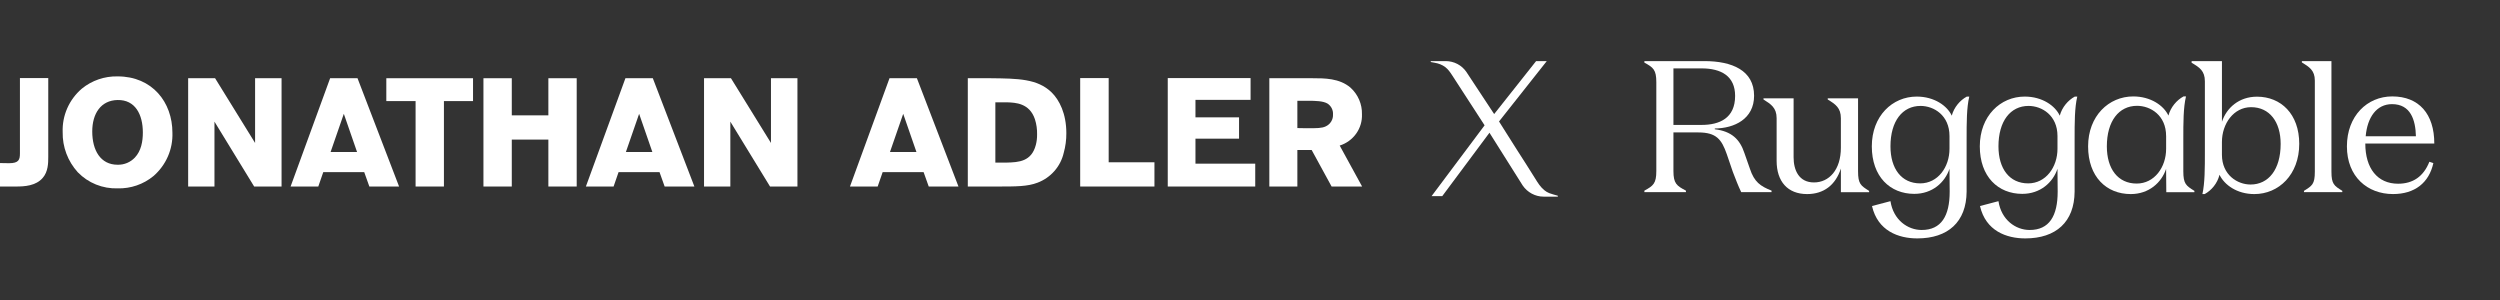
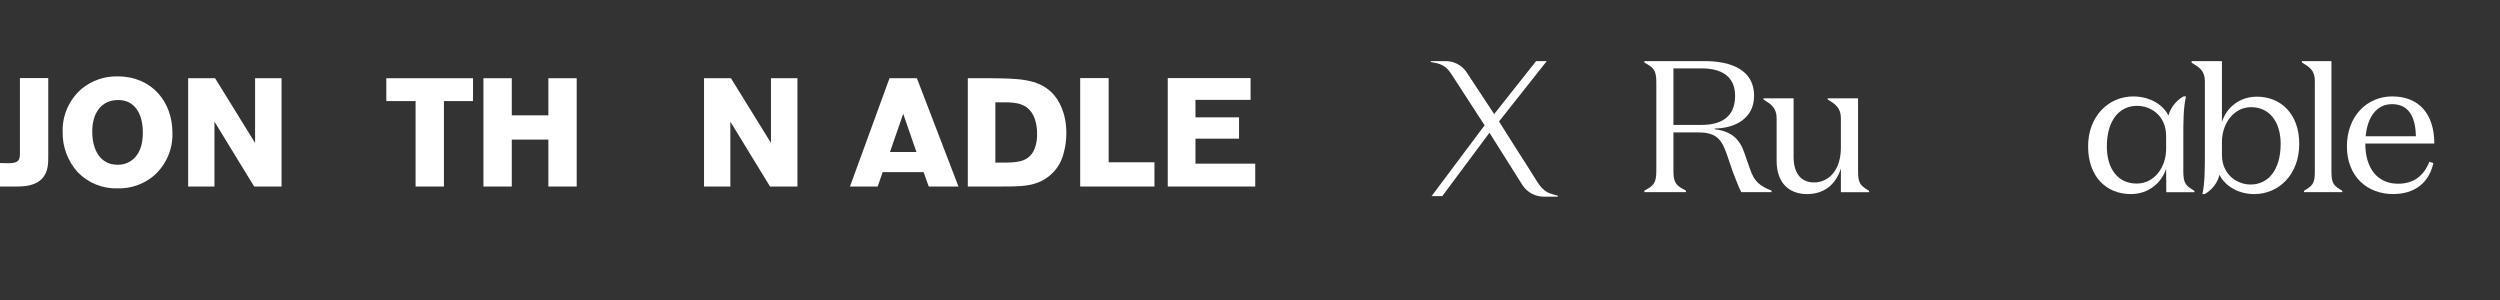
<svg xmlns="http://www.w3.org/2000/svg" width="491" height="59" viewBox="0 0 491 59" fill="none">
  <rect x="0" y="0" width="491" height="59" fill="#333333" stroke="none" />
  <path d="M9.478 30.848C9.478 32.054 9.447 33.712 8.409 34.916C7.062 36.513 4.801 36.633 3.149 36.633H0V32.025L1.774 32.054C3.7 32.054 3.914 31.361 3.914 30.128V15.335H9.478V30.848Z" fill="white" />
  <path d="M33.863 26.059C33.92 27.664 33.616 29.261 32.971 30.735C32.326 32.209 31.357 33.524 30.133 34.584C28.166 36.206 25.665 37.063 23.101 36.995C21.644 37.04 20.194 36.782 18.845 36.236C17.496 35.691 16.28 34.871 15.275 33.831C13.31 31.663 12.25 28.844 12.309 25.938C12.251 24.331 12.559 22.731 13.209 21.256C13.86 19.781 14.837 18.468 16.07 17.413C18.042 15.8 20.539 14.944 23.101 15.003C29.92 15.003 33.863 20.094 33.863 26.059ZM18.117 25.818C18.117 29.523 19.738 32.355 23.101 32.355C23.736 32.37 24.367 32.251 24.953 32.007C25.538 31.763 26.063 31.399 26.494 30.939C27.717 29.643 28.055 27.805 28.055 26.029C28.055 22.474 26.557 19.582 23.101 19.643C19.799 19.702 18.117 22.324 18.117 25.818Z" fill="white" />
  <path d="M55.298 15.364V36.633H49.917L42.121 23.89V36.633H36.953V15.364H42.243L50.1 28.077V15.364H55.298Z" fill="white" />
-   <path d="M70.217 15.364L78.38 36.633H72.541L71.532 33.801H63.492L62.513 36.633H57.071L64.837 15.364H70.217ZM64.929 29.854H70.126L67.528 22.353L64.929 29.854Z" fill="white" />
  <path d="M87.186 19.853V36.633H81.621V19.853H75.873V15.364H92.903V19.853H87.186Z" fill="white" />
  <path d="M107.7 36.633V27.415H100.514V36.633H94.949V15.364H100.514V22.655H107.7V15.364H113.264V36.633H107.7Z" fill="white" />
-   <path d="M128.214 15.364L136.377 36.633H130.537L129.528 33.801H121.488L120.509 36.633H115.068L122.833 15.364H128.214ZM122.925 29.854H128.122L125.524 22.353L122.925 29.854Z" fill="white" />
  <path d="M156.617 15.364V36.633H151.236L143.439 23.89V36.633H138.272V15.364H143.561L151.418 28.077V15.364H156.617Z" fill="white" />
  <path d="M180.08 15.364L188.243 36.633H182.403L181.394 33.801H173.355L172.375 36.633H166.934L174.699 15.364H180.08ZM174.791 29.854H179.989L177.39 22.353L174.791 29.854Z" fill="white" />
  <path d="M194.572 15.364C199.921 15.424 203.713 15.455 206.495 18.106C208.085 19.643 209.429 22.353 209.429 26.149C209.44 27.462 209.265 28.77 208.911 30.035C208.608 31.35 207.981 32.572 207.085 33.591C206.189 34.611 205.052 35.397 203.774 35.88C201.818 36.633 199.584 36.633 195.855 36.633H190.077V15.364H194.572ZM195.488 20.094V31.933H197.72C200.105 31.872 202.582 31.723 203.437 28.469C203.611 27.8 203.694 27.111 203.683 26.421C203.71 25.4 203.566 24.382 203.255 23.408C202.183 20.245 199.463 20.155 197.752 20.094H195.488Z" fill="white" />
  <path d="M226.733 31.872V36.633H212.149V15.335H217.744V31.872H226.733Z" fill="white" />
  <path d="M246.528 32.144V36.633H229.346V15.335H245.612V19.612H234.789V23.046H243.348V27.234H234.789V32.144L246.528 32.144Z" fill="white" />
-   <path d="M257.766 15.364C260.151 15.364 263.057 15.364 265.227 17.201C265.962 17.866 266.544 18.677 266.935 19.582C267.325 20.486 267.514 21.462 267.489 22.445C267.542 23.799 267.143 25.133 266.354 26.243C265.564 27.352 264.427 28.177 263.117 28.589L267.52 36.633H261.527L257.613 29.463H254.801V36.633H249.297V15.364H257.766ZM254.801 19.793V25.154L256.667 25.185C258.683 25.185 259.601 25.185 260.366 24.824C260.816 24.618 261.193 24.284 261.449 23.865C261.705 23.447 261.828 22.962 261.802 22.474C261.827 22.064 261.744 21.654 261.562 21.285C261.38 20.916 261.104 20.599 260.762 20.365C259.906 19.823 258.317 19.793 256.941 19.793L254.801 19.793Z" fill="white" />
  <path d="M305.955 38.44V38.62H303.146C301.527 38.62 299.983 37.783 299.063 36.438L292.531 26.07L283.26 38.518H281.163L291.574 24.613C291.411 24.361 291.246 24.107 291.082 23.854C290.672 23.22 290.259 22.586 289.849 21.951C289.309 21.121 288.772 20.29 288.232 19.459C287.686 18.617 287.142 17.775 286.596 16.936C286.14 16.234 285.686 15.531 285.231 14.829C284.843 14.233 284.435 13.626 283.861 13.186C283.267 12.73 282.519 12.447 281.78 12.326L281 12.181V12H283.925C285.58 12 287.088 12.8 288.008 14.146L293.452 22.402L301.691 12H303.788L294.408 23.856C294.574 24.12 294.742 24.383 294.907 24.647C295.331 25.317 295.755 25.987 296.179 26.659C296.748 27.559 297.317 28.457 297.884 29.357C299.097 31.275 300.353 33.173 301.539 35.11C302.035 35.925 302.566 36.758 303.321 37.367C303.609 37.6 303.928 37.796 304.275 37.932C304.829 38.14 305.386 38.274 305.955 38.44Z" fill="white" />
  <path d="M334.178 24.535C337.717 24.535 340.776 23.213 340.776 18.836C340.776 14.977 338.094 13.431 334.178 13.431H328.662V24.535H334.178ZM328.662 33.582C328.662 36.045 329.294 36.485 331.122 37.444V37.738H322.955V37.444C324.706 36.488 325.302 36.048 325.302 33.582V16.154C325.302 13.691 324.706 13.251 322.955 12.295V12H334.736C340.141 12 344.503 13.8 344.503 18.802C344.503 23.363 340.628 25.201 336.785 25.236V25.384C340.102 25.788 341.708 27.369 342.601 30.054L343.682 33.14C344.539 35.748 345.732 36.559 347.931 37.441V37.736H341.971C341.263 36.229 341.039 35.568 340.331 33.765L339.139 30.275C338.132 27.407 337.125 26.009 333.548 26.009H328.662V33.582Z" fill="white" />
  <path d="M352.262 30.891C352.262 33.432 353.309 35.831 356.268 35.831C359.226 35.831 361.548 33.363 361.548 29.011V23.224C361.548 21.161 360.462 20.462 358.966 19.54V19.318H364.922V33.62C364.922 36.126 365.445 36.456 367.094 37.49V37.747H361.55V33.102C360.503 36.347 358.181 38.116 354.921 38.116C351.064 38.116 348.929 35.61 348.929 31.59V23.222C348.929 21.159 347.806 20.46 346.346 19.537V19.316H352.264L352.262 30.891Z" fill="white" />
-   <path d="M367.624 28.741C367.624 34.694 371.213 38.075 375.963 38.075C379.516 38.075 381.983 35.833 382.88 33.151L382.917 37.636C382.917 42.412 381.271 45.168 377.421 45.168C374.655 45.168 371.85 43.183 371.288 39.509L367.661 40.465C368.783 45.354 372.857 46.823 376.559 46.823C382.579 46.823 386.206 43.589 386.243 37.636V27.383C386.243 24.04 386.243 21.172 386.766 18.968H386.281C384.935 19.703 383.776 21.062 383.327 22.715C382.429 20.768 379.888 18.968 376.448 18.968C371.662 18.963 367.624 22.787 367.624 28.741ZM371.288 28.741C371.288 23.778 373.644 20.803 377.197 20.803C379.813 20.803 382.88 22.641 382.88 26.719V29.218C382.88 32.821 380.6 36.016 377.122 36.016C373.456 36.016 371.288 33.149 371.288 28.741Z" fill="white" />
-   <path d="M388.834 28.741C388.834 34.694 392.423 38.075 397.173 38.075C400.726 38.075 403.192 35.833 404.09 33.151L404.127 37.636C404.127 42.412 402.481 45.168 398.631 45.168C395.865 45.168 393.06 43.183 392.498 39.509L388.87 40.465C389.993 45.354 394.067 46.823 397.769 46.823C403.789 46.823 407.416 43.589 407.453 37.636V27.383C407.453 24.04 407.453 21.172 407.976 18.968H407.491C406.144 19.703 404.986 21.062 404.537 22.715C403.639 20.768 401.098 18.968 397.658 18.968C392.872 18.963 388.834 22.787 388.834 28.741ZM392.498 28.741C392.498 23.778 394.854 20.803 398.406 20.803C401.023 20.803 404.09 22.641 404.09 26.719V29.218C404.09 32.821 401.809 36.016 398.332 36.016C394.665 36.016 392.498 33.149 392.498 28.741Z" fill="white" />
  <path d="M425.425 26.719C425.425 22.628 422.348 20.783 419.718 20.783C416.152 20.783 413.785 23.769 413.785 28.749C413.785 33.173 415.962 36.05 419.644 36.05C423.135 36.05 425.427 32.843 425.427 29.227V26.719H425.425ZM428.842 18.939H429.329C428.803 21.15 428.803 24.028 428.803 27.383V33.616C428.803 36.121 429.329 36.454 430.98 37.488V37.747H425.461L425.423 33.173C424.523 35.865 422.045 38.116 418.476 38.116C413.708 38.116 410.103 34.723 410.103 28.749C410.103 22.776 414.157 18.939 418.966 18.939C422.419 18.939 424.974 20.745 425.876 22.7C426.325 21.04 427.49 19.676 428.842 18.939Z" fill="white" />
  <path d="M436.387 30.391C436.387 34.362 439.436 36.24 442.005 36.24C445.537 36.24 447.92 33.298 447.92 28.258C447.92 23.917 445.726 21.049 442.116 21.049C438.695 21.049 436.387 24.285 436.387 27.892V30.391ZM433.002 38.116H432.555C433.038 35.909 433.038 33.039 433.038 29.765V15.971C433.038 13.912 431.959 13.213 430.435 12.331V12H436.389V23.917C437.282 21.197 439.736 18.988 443.272 18.988C447.961 18.988 451.571 22.371 451.571 28.258C451.571 34.29 447.555 38.116 442.753 38.116C439.332 38.116 436.874 36.313 435.909 34.326C435.496 36.019 434.342 37.379 433.002 38.116Z" fill="white" />
  <path d="M457.896 33.73C457.896 36.155 458.42 36.485 460.029 37.479V37.736H452.5V37.479C454.11 36.488 454.633 36.157 454.633 33.73V15.821C454.633 13.8 453.511 13.139 452.087 12.257V12H457.894L457.896 33.73Z" fill="white" />
  <path d="M474.485 26.757C474.411 23.55 473.442 20.453 469.795 20.453C466.781 20.453 464.954 22.997 464.621 26.757H474.485ZM478.097 28.193H464.546C464.546 33.06 466.926 36.083 470.987 36.083C473.889 36.083 475.975 34.683 477.129 31.771L477.911 32.03C477.056 35.9 474.265 38.113 469.98 38.113C464.993 38.113 460.934 34.721 460.934 28.747C460.934 22.773 464.918 18.936 469.833 18.936C475.082 18.939 478.097 22.369 478.097 28.193Z" fill="white" />
</svg>